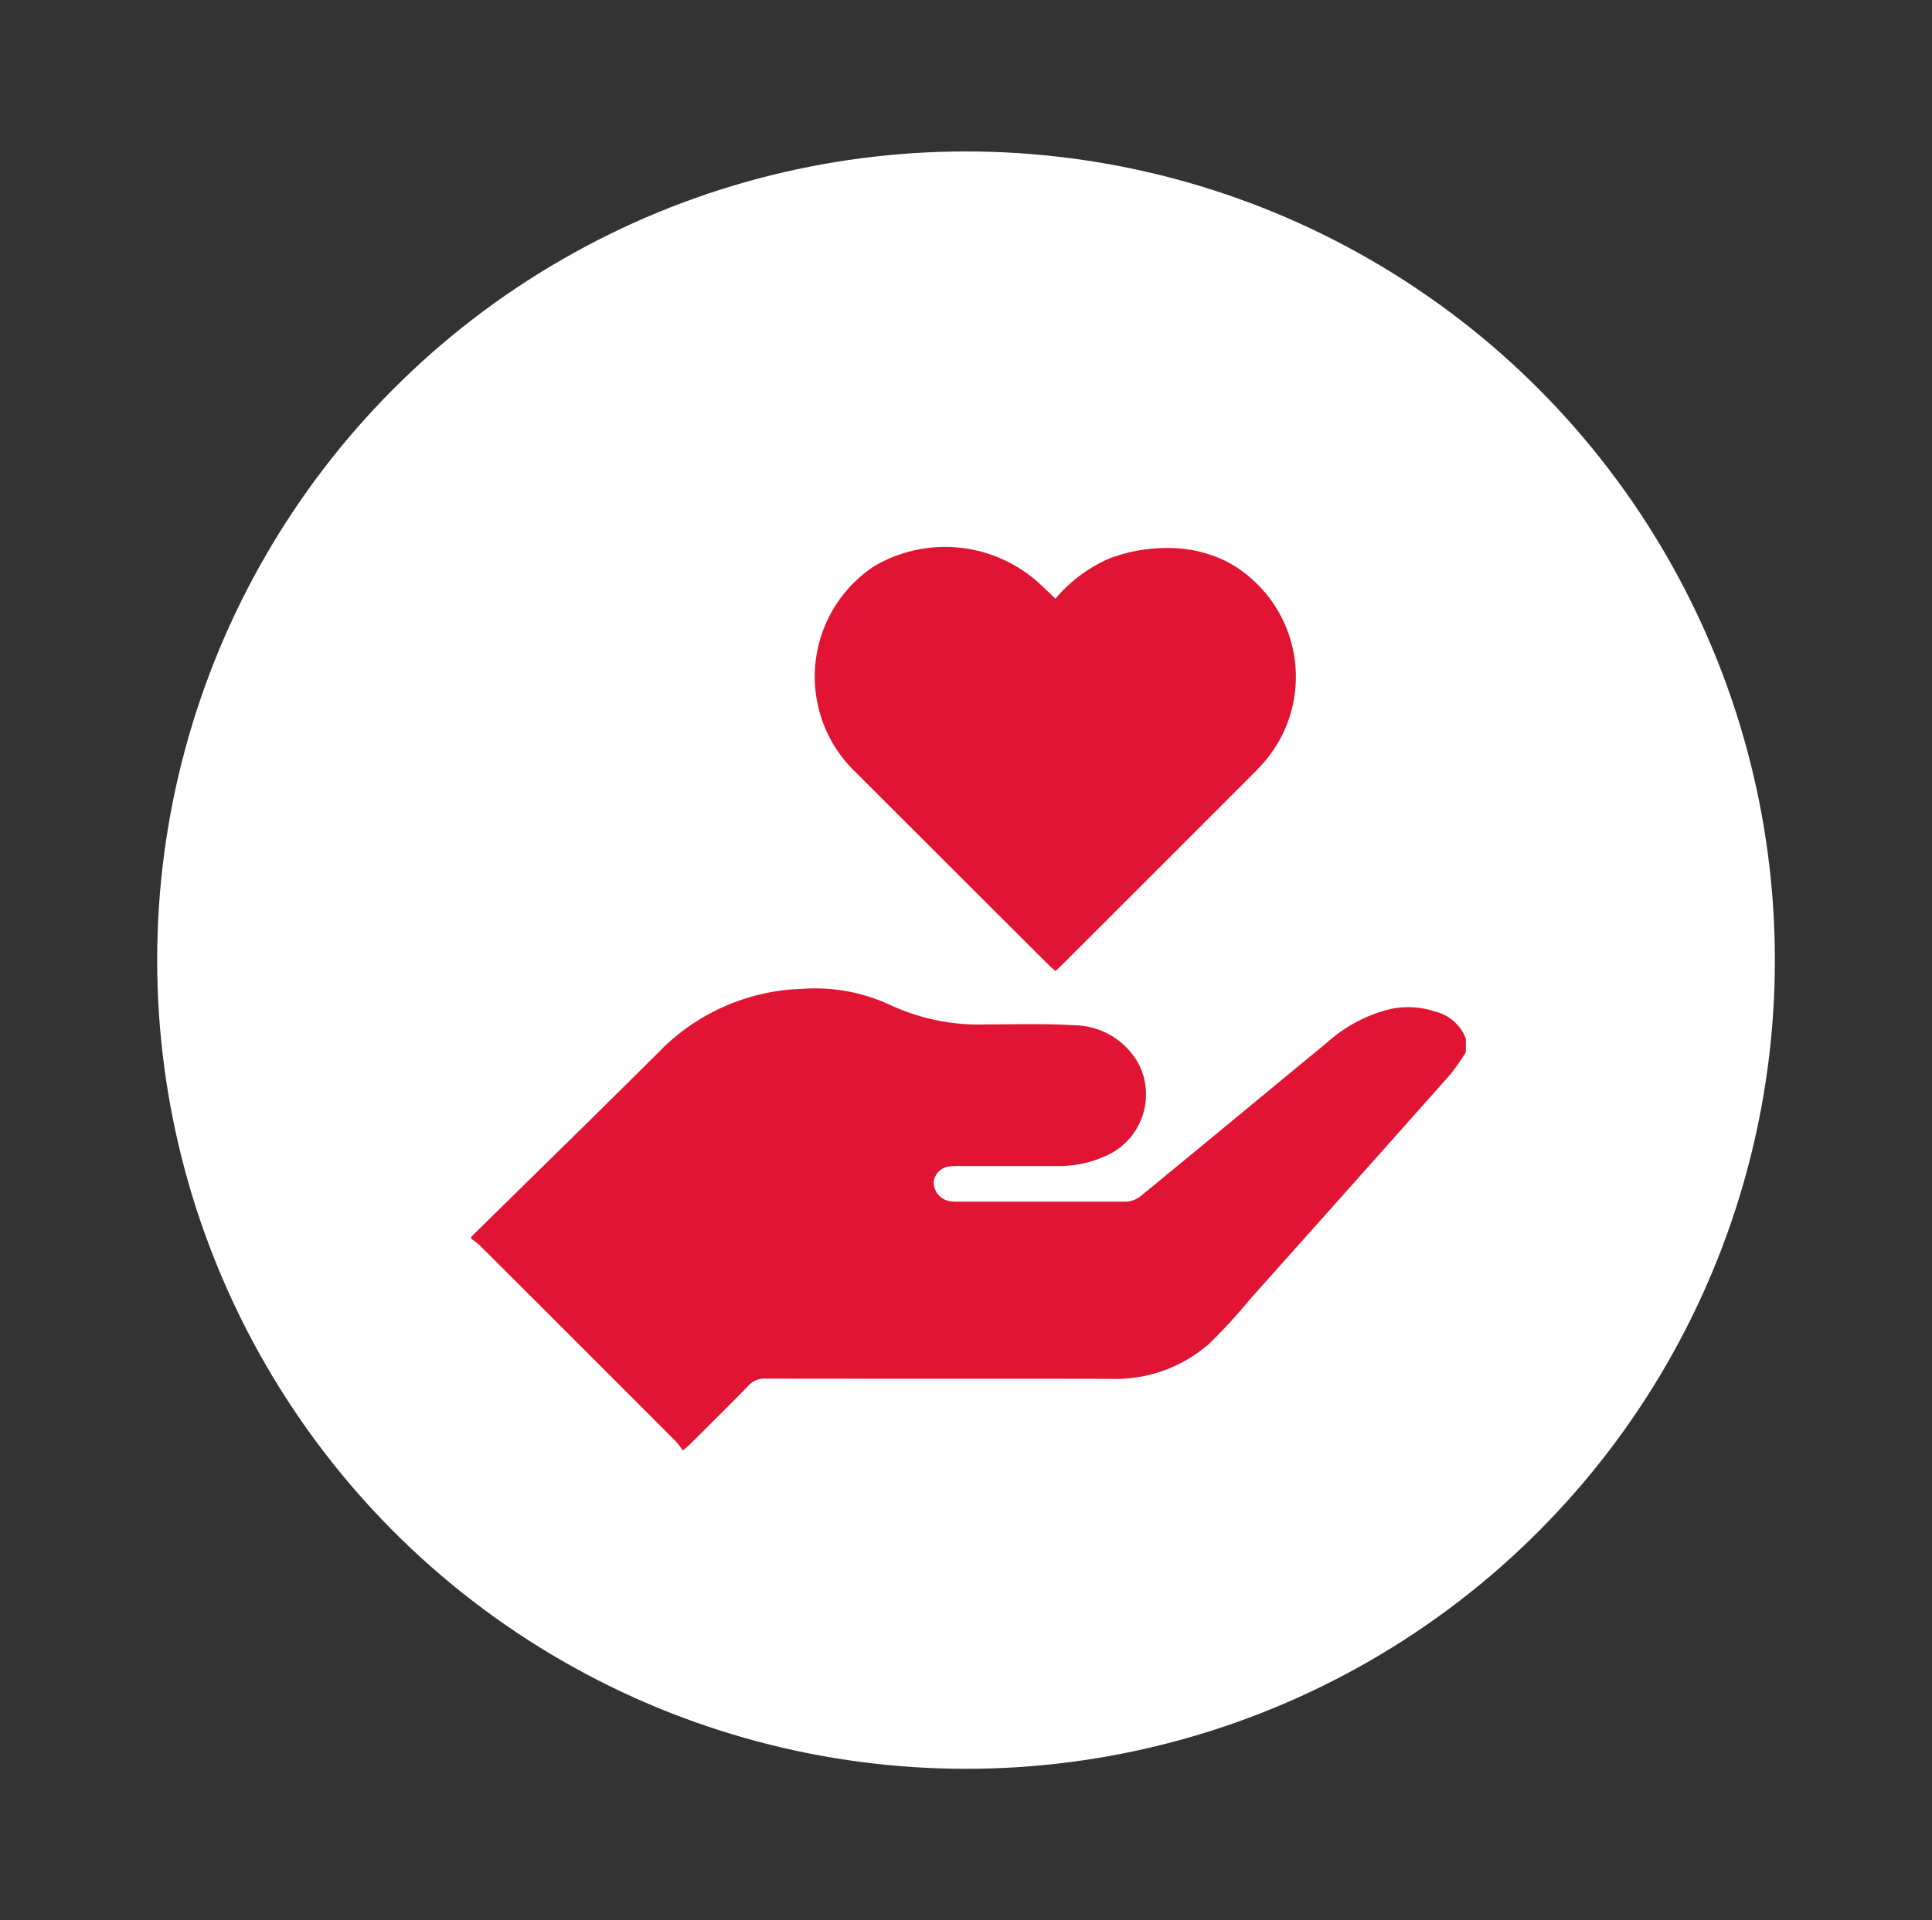
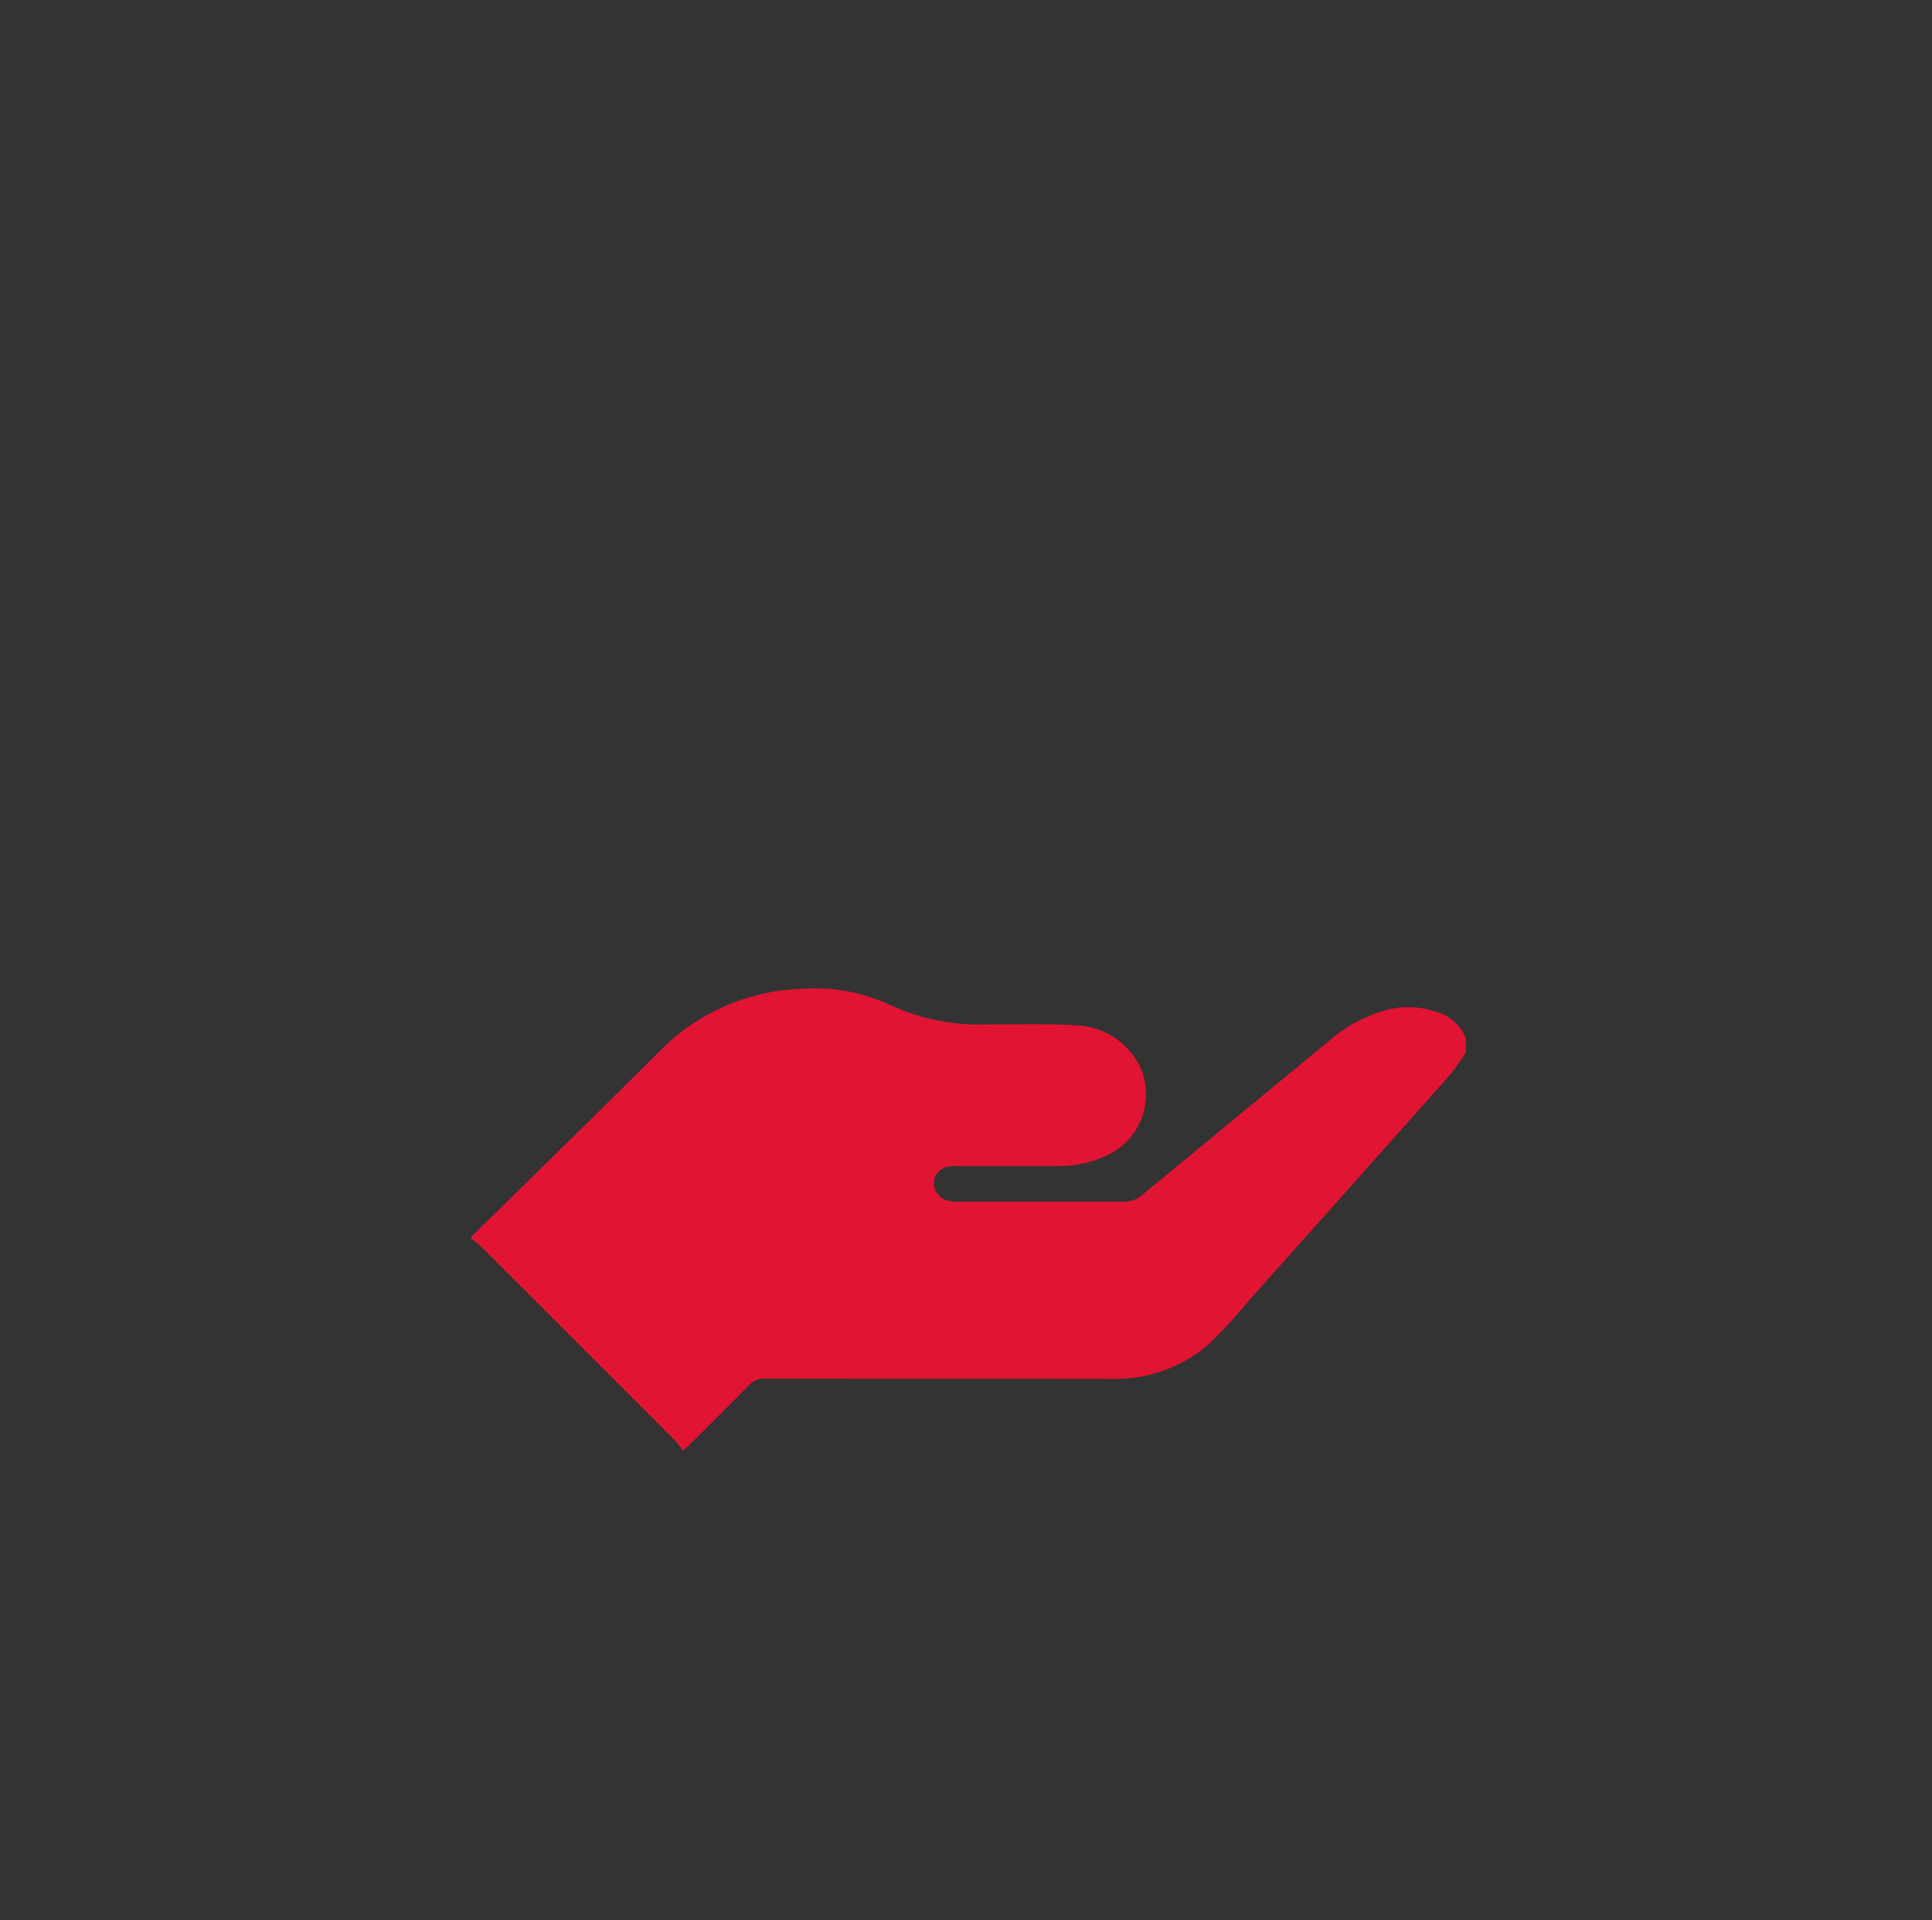
<svg xmlns="http://www.w3.org/2000/svg" id="Layer_1" data-name="Layer 1" viewBox="0 0 437.97 435.41">
  <rect x="0" y="0" width="437.97" height="435.41" fill="#333333" stroke="none" />
  <defs>
    <style>.cls-1{fill:#fff;}.cls-2{fill:#e21433;}</style>
  </defs>
-   <circle id="Ellipse_5" data-name="Ellipse 5" class="cls-1" cx="218.99" cy="217.7" r="183.36" />
  <g id="jTRiqw.tif">
    <g id="Group_104" data-name="Group 104">
      <g id="Group_103" data-name="Group 103">
        <path id="Path_1486" data-name="Path 1486" class="cls-2" d="M106.83,280.43c14.17-13.94,28.4-27.82,42.48-41.85a47.25,47.25,0,0,1,32.56-14.37,40.31,40.31,0,0,1,19.72,3.56,47.73,47.73,0,0,0,22.16,4.5c6.59,0,13.21-.22,19.79.2a16.82,16.82,0,0,1,14.8,9.19,15.24,15.24,0,0,1-7.29,20.27l-.88.38a25.6,25.6,0,0,1-10.68,2.08H217.7a20,20,0,0,0-2.19.06,4,4,0,0,0-3.84,3.56,4.32,4.32,0,0,0,3.18,4.24,7.92,7.92,0,0,0,2.17.21c12.77,0,25.53,0,38.29,0a5.76,5.76,0,0,0,3.28-1.26c14.18-11.62,28.29-23.32,42.46-35a33.25,33.25,0,0,1,13-7.12,19.18,19.18,0,0,1,11.25.27,10,10,0,0,1,7,6.14v3.09a51.75,51.75,0,0,1-3.49,5q-22.65,25.51-45.39,50.95a122.27,122.27,0,0,1-9.37,10.2,32.17,32.17,0,0,1-22.27,7.91c-26.12-.05-52.24,0-78.37-.05a4.62,4.62,0,0,0-3.65,1.5c-4.3,4.41-8.69,8.74-13.05,13.09-.5.5-1,.95-1.88,1.72a22.81,22.81,0,0,0-1.61-2.06Q131,304.56,108.7,282.33a19,19,0,0,0-1.87-1.45Z" />
-         <path id="Path_1487" data-name="Path 1487" class="cls-2" d="M266.63,124.31a29.08,29.08,0,0,1,11.83,3.21,29.64,29.64,0,0,1,11.6,40.29,30,30,0,0,1-3.49,5c-.91,1-1.88,2.06-2.85,3q-21.3,21.33-42.63,42.63c-.56.56-1.15,1.1-1.81,1.74-.5-.43-.94-.78-1.34-1.18Q216,197.13,194.06,175.19a30,30,0,0,1,4.14-46.83,31.74,31.74,0,0,1,38.05,4.52c1,.93,2,1.87,3,2.89a33.17,33.17,0,0,1,12.42-9.22A37.21,37.21,0,0,1,266.63,124.31Z" />
      </g>
    </g>
  </g>
</svg>